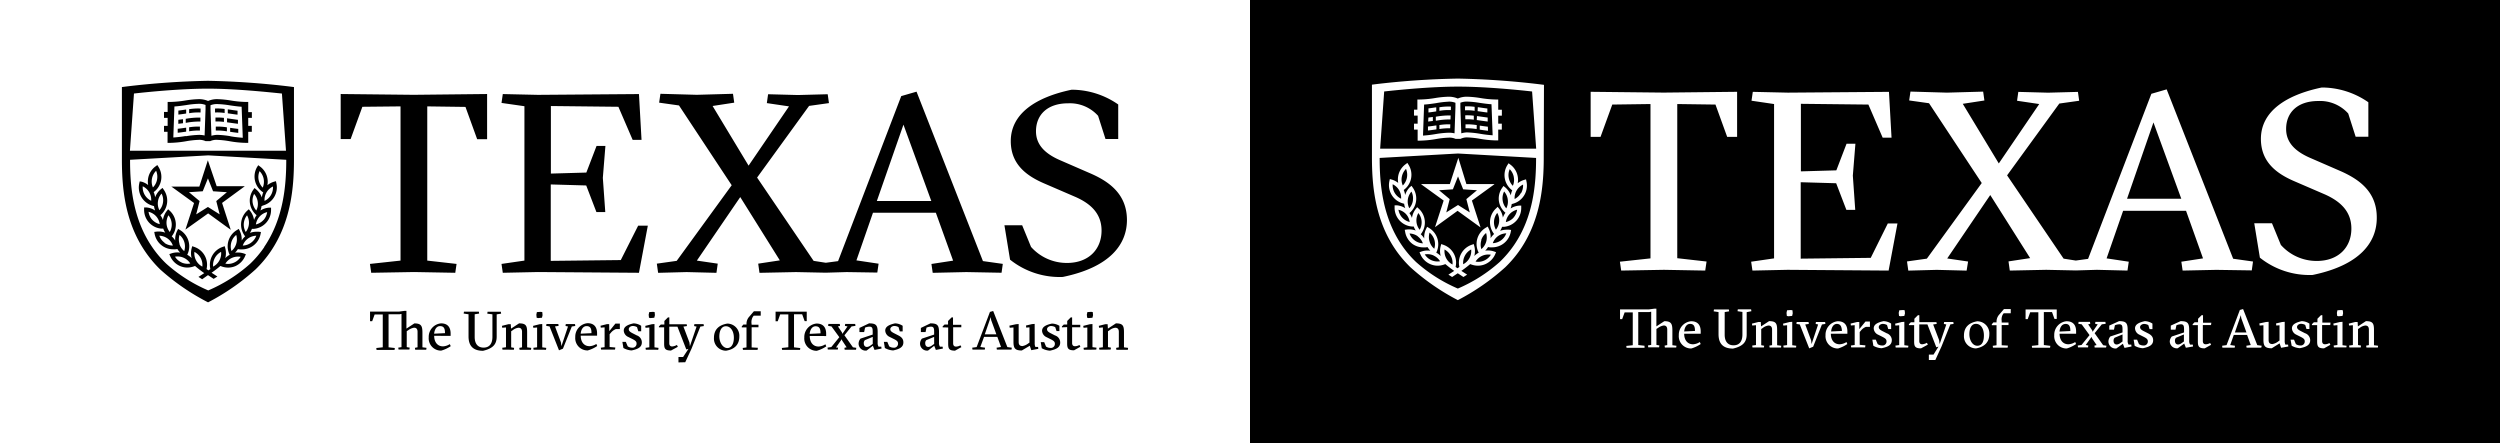
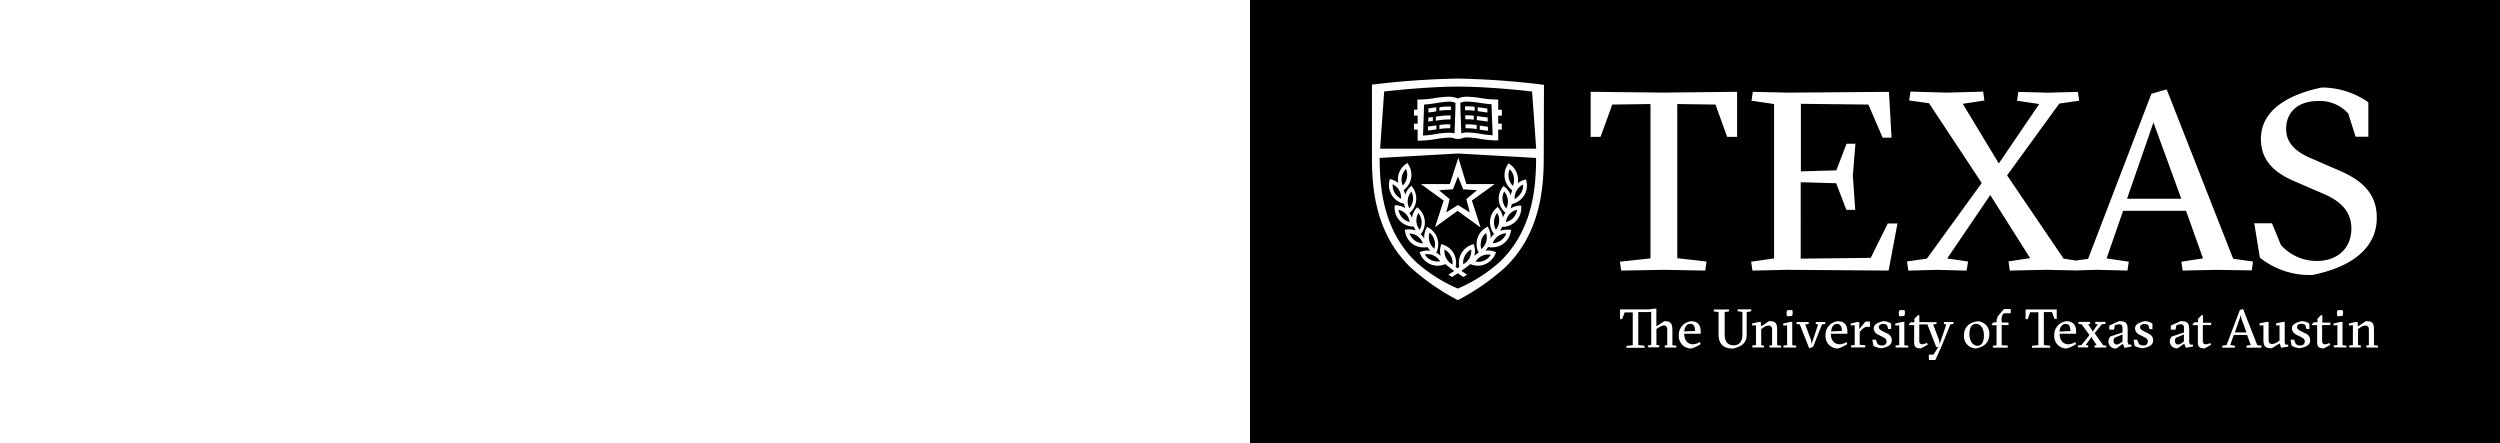
<svg xmlns="http://www.w3.org/2000/svg" viewBox="0 0 564 100" data-name="Layer 1" id="Layer_1">
  <title>Texas_</title>
  <path d="M320.28,51.84a3.37,3.37,0,0,1-.73-1.84,3.41,3.41,0,0,1,.43-1.93,3.35,3.35,0,0,1,.3,3.77Zm61,21.23c-.75,0-1.22.7-1.33,1.71l2.44-.12C382.38,73.72,382.2,73.07,381.26,73.07ZM330.49,57.67a3.37,3.37,0,0,0-.39,1.94,3.37,3.37,0,0,0,1.8-3.33A3.32,3.32,0,0,0,330.49,57.67Zm-6.92-1.56a3.36,3.36,0,0,0-1.06-3.63,3.39,3.39,0,0,0,0,2A3.34,3.34,0,0,0,323.56,56.11Zm5.35-21.48,17.62,1c0,5.8-.58,13.27-5,19.7a23.94,23.94,0,0,1-3.21,3.77,34.57,34.57,0,0,1-9.44,6,34.58,34.58,0,0,1-9.44-6,23.57,23.57,0,0,1-3.2-3.77c-4.39-6.44-5-13.91-5-19.7h0ZM337.53,47a4.25,4.25,0,0,0-.46,5.79l0,0a4.28,4.28,0,0,0-.79.95,4.22,4.22,0,0,0-.44-2.2l-.21-.43-.41.25A4.25,4.25,0,0,0,333.6,57v0a4.12,4.12,0,0,0-1,.76,4.3,4.3,0,0,0,0-2.24l-.12-.46-.46.16a4.26,4.26,0,0,0-2.78,5l-.43.3-.43-.3a4.24,4.24,0,0,0-2.78-5l-.46-.16-.12.46a4.29,4.29,0,0,0,0,2.24,3.87,3.87,0,0,0-1-.76v0a4.27,4.27,0,0,0-1.64-5.58l-.42-.25-.21.43a4.26,4.26,0,0,0-.44,2.2,4.3,4.3,0,0,0-.79-.95l0,0a4.24,4.24,0,0,0-.46-5.79l-.35-.32-.29.37a4.24,4.24,0,0,0-.88,2.06,4.22,4.22,0,0,0-.58-1.09h0a4.27,4.27,0,0,0,.75-5.77l-.27-.39-.37.3A4.21,4.21,0,0,0,317,44a4.45,4.45,0,0,0-.32-1.14,4.25,4.25,0,0,0,1.08-5.7l-.26-.41-.38.29a4.23,4.23,0,0,0-1.68,2.64,4.29,4.29,0,0,0,0,1.59,4.34,4.34,0,0,0-1.43-.75l-.46-.13-.1.46a4.26,4.26,0,0,0,2.92,5l.41.12a4,4,0,0,0,.25,1,4.12,4.12,0,0,0-1.93-.65l-.48,0v.48a4.24,4.24,0,0,0,3.9,4.3l.42,0a4.15,4.15,0,0,0,.45.91,4.28,4.28,0,0,0-2-.23l-.48.06.09.47A4.27,4.27,0,0,0,318.61,55a4.22,4.22,0,0,0,2.49.81,4.13,4.13,0,0,0,.54,0l.42-.06a4,4,0,0,0,.63.81,4.35,4.35,0,0,0-2,.18l-.45.16.19.44a4.26,4.26,0,0,0,2.19,2.23,4.17,4.17,0,0,0,1.72.37,4.45,4.45,0,0,0,1.4-.24l.33-.12a25.52,25.52,0,0,0,2,1.53l-1.31.85.84.53,1.27-.84,1.28.84.84-.53-1.31-.85a25.5,25.5,0,0,0,2-1.53l.33.12a4.46,4.46,0,0,0,1.4.24,4.2,4.2,0,0,0,1.72-.37,4.31,4.31,0,0,0,2.2-2.24l.18-.44-.45-.16a4.33,4.33,0,0,0-2-.18,4.34,4.34,0,0,0,.64-.81l.42.06a4.06,4.06,0,0,0,.53,0,4.26,4.26,0,0,0,4.17-3.45l.09-.47-.47-.06a4.46,4.46,0,0,0-.54,0,4.3,4.3,0,0,0-1.48.26,4.24,4.24,0,0,0,.45-.91l.42,0a4.25,4.25,0,0,0,3.9-4.3v-.48l-.48,0a4.12,4.12,0,0,0-1.92.65,4.1,4.1,0,0,0,.25-1l.41-.12a4.24,4.24,0,0,0,2.92-5l-.1-.46-.45.13a4.39,4.39,0,0,0-1.43.75,4,4,0,0,0,0-1.58,4.24,4.24,0,0,0-1.67-2.64l-.39-.29-.26.41a4.26,4.26,0,0,0,1.09,5.7,4,4,0,0,0-.32,1.14,4.28,4.28,0,0,0-1.29-1.83l-.37-.3-.27.39a4.24,4.24,0,0,0-.76,3A4.29,4.29,0,0,0,339.63,48h0a4.18,4.18,0,0,0-.58,1.09,4.25,4.25,0,0,0-.88-2.06l-.3-.37ZM329,35.6s0-.05,0-.05a0,0,0,0,0,0,.05h0l-1.92,5.93H320.7a0,0,0,0,0-.06,0s0,.05,0,.06h0l5.05,3.66-1.95,6,0,0h0l5.09-3.69L334,51.3h0a0,0,0,0,0,0-.05l-1.94-6,5.05-3.66h0a.05.05,0,0,0,0-.06,0,0,0,0,0-.05,0h-6.24L329,35.6Zm-9.14,17.71a3.34,3.34,0,0,0-1.87-.63A3.37,3.37,0,0,0,321,54.9,3.3,3.3,0,0,0,319.81,53.31Zm9.1-19.77h-17.6l.91-12.9c3.28-.37,10.64-1.1,16.69-1.1s13.41.73,16.68,1.1l.92,12.9Zm-.54-2.21h1.07A3.33,3.33,0,0,1,331,31a20.28,20.28,0,0,1,2.79.3,23.66,23.66,0,0,0,3.7.38H338V29.24h.81V27.9H338V26.09h.82V24.75H338V22.45h-.56a23.58,23.58,0,0,1-3.5-.34,21.67,21.67,0,0,0-2.92-.29,5,5,0,0,0-2.14.41,5.07,5.07,0,0,0-2.14-.41,21.53,21.53,0,0,0-2.92.29,23.71,23.71,0,0,1-3.5.34h-.56v2.29H319v1.34h.82V27.9H319v1.34h.82v2.49h.56a23.67,23.67,0,0,0,3.7-.38,20.3,20.3,0,0,1,2.79-.3A3.33,3.33,0,0,1,328.38,31.33Zm86,41.74c-.74,0-1.22.7-1.32,1.71l2.45-.12C415.46,73.72,415.28,73.07,414.34,73.07ZM314.19,41.57a3.34,3.34,0,0,0,1.9,3.26,3.41,3.41,0,0,0-.45-1.92A3.36,3.36,0,0,0,314.19,41.57Zm3-3.46a3.37,3.37,0,0,0-.93,1.74,3.33,3.33,0,0,0,.21,2,3.41,3.41,0,0,0,.93-1.76A3.46,3.46,0,0,0,317.2,38.11Zm1.56,7.07a3.27,3.27,0,0,0-.33-1.95,3.37,3.37,0,0,0-.48,3.75A3.33,3.33,0,0,0,318.76,45.19Zm22.68,3.93a3.34,3.34,0,0,0,.83-1.8,3.37,3.37,0,0,0-1.7,1,3.32,3.32,0,0,0-.84,1.79A3.4,3.4,0,0,0,341.44,49.12Zm-18,8.53a3.3,3.3,0,0,0-2-.24,3.37,3.37,0,0,0,3.45,1.54A3.32,3.32,0,0,0,323.41,57.65Zm3.36-34.71a3.93,3.93,0,0,1,1.56.26v1l-.21,5.89a5.55,5.55,0,0,0-1.28-.14,21.25,21.25,0,0,0-3,.31,26.57,26.57,0,0,1-2.83.34l.25-7c.93-.06,1.83-.19,2.7-.32A20.56,20.56,0,0,1,326.77,22.94Zm-4.53,2.44c.6-.06,1.18-.15,1.76-.24h0v-.9l-.17,0c-.52.08-1.05.16-1.59.22Zm-.07,2.05,1.06-.13v-.9l-1,.13Zm1.87.89-.17,0c-.57.09-1.15.17-1.74.23l0,.9c.65-.07,1.29-.16,1.91-.25h0Zm3.13-.26a13.06,13.06,0,0,0-2.46.16v.9a12.75,12.75,0,0,1,2.43-.17Zm.07-2a16.79,16.79,0,0,0-3.34.28v.9l.1,0a16.27,16.27,0,0,1,3.21-.28Zm.07-2a12.26,12.26,0,0,0-2.6.15V25a11.81,11.81,0,0,1,2.58-.16Zm14.18,15.87a3.35,3.35,0,0,0-.92-1.75,3.35,3.35,0,0,0-.21,2,3.44,3.44,0,0,0,.92,1.75A3.33,3.33,0,0,0,341.49,39.86Zm-7.32,14.28a3.39,3.39,0,0,0,0,2,3.39,3.39,0,0,0,1.07-3.63A3.4,3.4,0,0,0,334.17,54.14Zm-1.31,4.81a3.17,3.17,0,0,0,.61.06,3.22,3.22,0,0,0,1.36-.3,3.31,3.31,0,0,0,1.49-1.3,3.37,3.37,0,0,0-3.45,1.54Zm10.27-15.44a3.41,3.41,0,0,0,.45-1.93,3.35,3.35,0,0,0-1.9,3.26A3.37,3.37,0,0,0,343.13,43.51Zm-15.38-.86-3.12.21,2.4,2-.77,3,2.65-1.67,2.65,1.67-.77-3,2.4-2-3.12-.21-1.16-2.91Zm-1.88,13.63a3.37,3.37,0,0,0,1.79,3.33,3.32,3.32,0,0,0-.38-1.94A3.36,3.36,0,0,0,325.87,56.28ZM340.15,45a3.36,3.36,0,0,0-.82-1.8,3.4,3.4,0,0,0-.33,2,3.34,3.34,0,0,0,.82,1.8A3.25,3.25,0,0,0,340.15,45Zm-2.66,6.8a3.34,3.34,0,0,0,.72-1.84,3.38,3.38,0,0,0-.43-1.93,3.44,3.44,0,0,0-.73,1.85A3.38,3.38,0,0,0,337.49,51.84Zm-.73,3.06a3.37,3.37,0,0,0,3.06-2.22,3.37,3.37,0,0,0-1.87.63A3.31,3.31,0,0,0,336.76,54.9Zm-21.27-7.58a3.34,3.34,0,0,0,2.53,2.8,3.3,3.3,0,0,0-.83-1.79A3.37,3.37,0,0,0,315.49,47.32ZM476.82,76.87c0,.63.36.85.71.85a1.46,1.46,0,0,0,.8-.32l.51-.36V75.45l-1.77.74A.93.93,0,0,0,476.82,76.87Zm13.85,0c0,.63.35.85.71.85a1.46,1.46,0,0,0,.8-.32l.51-.36V75.45l-1.77.74A.92.92,0,0,0,490.67,76.87Zm-161-46.8-.21-5.89v-1a3.91,3.91,0,0,1,1.56-.26,20.59,20.59,0,0,1,2.76.28c.88.13,1.78.26,2.7.32l.26,7a26.64,26.64,0,0,1-2.83-.34,21.22,21.22,0,0,0-3-.31A5.48,5.48,0,0,0,329.7,30.07Zm.91-3.16a11.14,11.14,0,0,1,1.91.09v-.9a12.1,12.1,0,0,0-1.94-.08Zm5.08,1.67c-.59-.06-1.18-.15-1.75-.23h-.08v.9c.61.09,1.23.18,1.86.25Zm-2.31-3.5.44.06c.57.08,1.16.18,1.76.24l0-.9c-.54-.06-1.07-.14-1.6-.22l-.56-.08Zm-.19,2,.63.09c.59.09,1.21.17,1.83.25l0-.9-1.67-.23-.75-.11Zm0,1.14a13.47,13.47,0,0,0-2.54-.17l0,.89a13.06,13.06,0,0,1,2.51.18ZM330.51,24l0,.89a10.36,10.36,0,0,1,2.17.11v-.9A11.28,11.28,0,0,0,330.51,24ZM564,0V100H282V0ZM530.47,51.57c0,4.19-2.87,7.3-7.81,7.3a10.78,10.78,0,0,1-8.1-3.62l-2-4.88h-4l1.27,7.76a17.93,17.93,0,0,0,11.9,3.9c10.79-2.23,14.47-7.46,14.47-12.86.05-5.87-3.91-8.74-8.45-10.69l-6.6-2.87c-3.16-1.38-5.4-3.33-5.4-6.5,0-3.85,2.7-6.32,7.23-6.32a8.53,8.53,0,0,1,6.78,2.82l1.67,5.23h2.87V23.07a18.42,18.42,0,0,0-10.51-3.33c-8,1.67-13.73,5.35-13.73,11.6,0,5.11,3.39,7.76,7.53,9.54l6.95,3C527.95,45.42,530.47,47.66,530.47,51.57ZM528.54,70l-.34-.06-.88.06-.12.59.07.68.33.08.87-.08.13-.58Zm-100.19.59.07.68.33.08.87-.08.14-.58-.06-.69-.34-.06-.88.06ZM400.23,23.47V58.29l-5.17.75.29,2,7.92-.17,22.8.17,2-10.63h-2.18l-3.85,7.76-15.8.18V41.11l8,.23,2.3,6h2L418,39.62l.58-7.19h-2l-2.3,6-8,.23V23.42l15.23.17,3.22,7.47h2l-.58-10.34-22.8.18-7.92-.18-.29,2ZM404.38,70l-.34-.06-.88.06-.12.59.07.68.33.08.87-.08.13-.58ZM348.32,19.14l-.78-.1a181.67,181.67,0,0,0-18.62-1.31h0A181.61,181.61,0,0,0,310.29,19l-.78.1v14.4h0v2c0,6.07.6,13.91,5.29,20.78a26.07,26.07,0,0,0,3.38,4h0l0,0a50.94,50.94,0,0,0,10.71,7.43h0a51,51,0,0,0,10.71-7.43l0,0h0a26.07,26.07,0,0,0,3.38-4c4.68-6.87,5.29-14.71,5.29-20.78v-.28h0ZM378.21,78l-.92-.12V74.6c0-1.55-.25-2.14-1.82-2.14l-1.79,1.17v-4h-.41L372,69.8l-3,0-3.52,0V72h.48l.56-1.53,1.83,0v7.41l-1.46.16.06.43,2.06,0,2,0L371,78l-1.41-.16V70.4l2.48,0,.44-.08v7.49l-.73.12.06.43,1.29,0,1.16,0,.07-.43-.67-.12V74.21l.37-.23a2.91,2.91,0,0,1,1.29-.55c.49,0,.78.29.78.92v3.5l-.6.12.07.43,1.14,0,1.41,0Zm5.47-.37-.2-.47a3.13,3.13,0,0,1-1.53.51c-1.28,0-2-1-2-2.38h3.73v-.51c0-1.29-.55-2.31-2.17-2.31a3.06,3.06,0,0,0-2.77,3.15,2.77,2.77,0,0,0,2.82,3A7.53,7.53,0,0,0,383.68,77.61ZM385,59l-6.61-.75V23.47l8.62.12,2.64,7.29h2.24V20.71l-16.55.18-16.49-.18V30.88h2.23l2.65-7.29,8.62-.12V58.29l-6.9.75.29,2,9.65-.17,9.31.17Zm10.11,11.21-.06-.43-1.43,0-1.57,0-.06.43,1.1.16v5.11c0,1.57-.71,2.42-2,2.42s-2-.87-2-2.39V70.4l1-.16-.06-.43-1.68,0-1.68,0-.07.43,1.1.16v5c0,1.94.86,3.24,3.27,3.24,2.43-.56,3.08-1.63,3.08-3.22v-5ZM401.85,78l-.93-.12V74.45c0-1.46-.25-2-1.82-2l-1.81,1.19-.06-1-.53,0-1.46.37.06.43.85-.07v4.47l-.85.12.06.43,1.41,0,1.16,0L398,78l-.67-.12V74.23l.36-.24a2.52,2.52,0,0,1,1.28-.55c.52,0,.81.29.81.92v3.5l-.62.12.07.43,1.17,0,1.4,0Zm3.39,0-.91-.12V72.6l-.61.05-1.47.37.07.43.85-.07v4.47l-.85.12.06.43,1.41,0,1.4,0Zm5.79-4.8.78-.12-.06-.43-1,0-1.08,0-.06.43.56.12-1.48,4.43-.1-.85-1.33-3.58.81-.12-.06-.43-1.28,0-1.4,0-.06.43.76.12,2.13,5.39.89-.37Zm5.73,4.43-.19-.47a3.16,3.16,0,0,1-1.53.51c-1.29,0-2-1-2-2.38h3.73v-.51c0-1.29-.55-2.31-2.17-2.31a3.06,3.06,0,0,0-2.76,3.15,2.77,2.77,0,0,0,2.82,3A7.4,7.4,0,0,0,416.76,77.61Zm5.09-5.09h-1l-1.39,1.71,0-1.61-.49,0L417.5,73l.06.43.86-.07v4.47l-.86.12.07.43,1.37,0,1.77,0,.07-.47-1.29-.12V74.9l.25-.29a2.76,2.76,0,0,1,1.16-.87h.9Zm4.95,4.23a1.67,1.67,0,0,0-1.15-1.58l-.94-.48c-.55-.28-.86-.52-.86-.92s.45-.72.93-.72a2,2,0,0,1,.93.26l.28.91h.65V73a3.32,3.32,0,0,0-1.72-.55c-1.42.31-2.21.78-2.21,1.64a1.65,1.65,0,0,0,1,1.42l1,.5c.63.33.89.54.89,1a.9.9,0,0,1-1,.93,1.78,1.78,0,0,1-1-.31l-.42-1h-.78l.23,1.38a4.21,4.21,0,0,0,1.86.55C425.9,78.27,426.79,77.85,426.79,76.75ZM430.54,78l-.92-.12V72.6l-.61.05-1.47.37.06.43.86-.07v4.47l-.86.12.07.43,1.4,0,1.4,0Zm10.19-4.92-.06-.43-1,0-1.08,0-.06.43.56.12-1.51,4.43-.1-.85-1.36-3.58.8-.12-.06-.41H433V71.11h-.32l-.8.8v.8h-.8l-.43.43v.21h1.18V77c0,1.11.18,1.59,1.55,1.59l1.54-.84-.21-.42a2.54,2.54,0,0,1-1.07.34c-.52,0-.65-.37-.65-.73V73.19h1.84l2,5.15.49-.14L436.2,80h-1.05v1.22h1.46L438,78.18l2-5Zm8.06,2.34a2.74,2.74,0,0,0-2.72-2.94c-1.9.32-3,1.36-3,3.2a2.73,2.73,0,0,0,2.72,2.92C447.68,78.27,448.79,77.21,448.79,75.39Zm4.84-5.69h-1.54l-1,1.17a2.36,2.36,0,0,0-.67,1.71v.12h-.71l-.36.43v.21h1.07v4.52l-.86.12.06.43,1.4,0,1.9,0,.07-.47-1.41-.08V73.34h1.54v-.57h-1.54V72.4A2.35,2.35,0,0,1,451.8,71l.23-.33h1.59Zm7.46,8.11V70.4l1.84,0,.56,1.55H464V69.81l-3.52,0-3.51,0V72h.48l.56-1.55,1.84,0v7.41l-1.47.16.06.43,2.05,0,2,0,.07-.43Zm7.28-.21-.2-.47a3.13,3.13,0,0,1-1.53.51c-1.28,0-2-1-2-2.38h3.73v-.51c0-1.29-.55-2.31-2.17-2.31a3.06,3.06,0,0,0-2.76,3.15,2.77,2.77,0,0,0,2.82,3A7.52,7.52,0,0,0,468.37,77.61Zm6.86.37-.76-.12-1.92-2.71,1.61-2,.88-.12-.06-.44-1.26,0-1,0-.06.44.59.12-1.16,1.68-.1-.33-.9-1.35.47-.12-.06-.44-1.17,0-1.4,0-.06.44.76.12,1.77,2.43-1.81,2.23-.85.12.06.43,1.26,0,1,0,.06-.43-.58-.12L471.85,76l.1.29L473,77.85l-.5.12.06.43,1.16,0,1.4,0Zm5.64.17-.05-.43h-.61a1.49,1.49,0,0,1-.21-.92V74.4c0-1.55-.4-1.95-1.94-1.95l-2.21,1v.93h1.06l.21-1a2.9,2.9,0,0,1,1-.22c.66,0,.72.44.72,1.17V75l-2.75.91a1.81,1.81,0,0,0-.43,1.13,1.59,1.59,0,0,0,1.8,1.57l1.46-1.06.37.94Zm4.88-1.39c0-.7-.33-1.17-1.15-1.58l-.94-.48c-.55-.28-.86-.52-.86-.92s.45-.72.93-.72a2,2,0,0,1,.93.26l.28.91h.65V73a3.31,3.31,0,0,0-1.72-.55c-1.42.31-2.21.78-2.21,1.64a1.65,1.65,0,0,0,1,1.42l1,.5c.63.33.89.54.89,1a.9.9,0,0,1-1,.93,1.78,1.78,0,0,1-1-.31l-.42-1h-.78l.23,1.38a4.23,4.23,0,0,0,1.87.55C484.86,78.27,485.75,77.85,485.75,76.75Zm9,1.39-.05-.43h-.61a1.49,1.49,0,0,1-.21-.92V74.4c0-1.55-.4-1.95-1.94-1.95l-2.21,1v.93h1.06l.21-1a2.9,2.9,0,0,1,1-.22c.66,0,.72.44.72,1.17V75l-2.75.91A1.81,1.81,0,0,0,489.5,77a1.59,1.59,0,0,0,1.8,1.57l1.46-1.06.37.94Zm4.13-5.36H497V71.11h-.32l-.8.8v.8h-.79l-.43.43v.21h1.18V77c0,1.11.18,1.59,1.55,1.59l1.43-.8-.21-.41a2.06,2.06,0,0,1-1,.29c-.51,0-.65-.37-.65-.73V73.34h1.84ZM500,60.88,508,61l.28-2-4.48-.63-15-38.21-3.45,1L471.07,58.4l-2.77.38-2.75-.43L452.8,39.56l11.78-16.2,4.48-.63-.28-2-6.72.18-6.73-.18-.28,2,5,.74-9.12,13.4L442.8,23.42l4.88-.75-.28-2-8.16.23L431,20.66l-.29,2,4.48.63,11.89,18L434.7,58.35l-4.48.63.29,2.07,6.43-.17,6.73.17L444,59l-4.71-.69L449,44,458,58.23l-4.88.74.29,2.07,8.22-.17,6.71.14,4.73-.14,6.89.17.29-2-5-.75,3.73-10.74h14.19L497,58.29l-4.89.75.29,2ZM510.24,78l-1-.14-3.2-8.14-.73.21-3,7.93-1,.14.06.43,1.32,0,1.46,0,.06-.43-1.07-.16.8-2.28h3l.83,2.28-1,.16.06.43,1.62,0,1.69,0Zm6,.17-.05-.43h-.61a2,2,0,0,1-.15-.92V72.6l-.61.05-1.35.32.06.47.73-.06v3.44L514,77a3,3,0,0,1-1.33.62c-.6,0-.87-.28-.87-.92V72.6l-.62.05-1.47.32.07.47.85-.06v3.19c0,1.42.27,2,1.88,2l1.77-1.11.34,1Zm4.94-1.39A1.67,1.67,0,0,0,520,75.17l-.94-.48c-.55-.28-.85-.52-.85-.92s.45-.72.92-.72a2,2,0,0,1,.93.26l.28.91H521V73a3.35,3.35,0,0,0-1.73-.55c-1.42.31-2.21.78-2.21,1.64a1.67,1.67,0,0,0,1,1.42l1,.5c.64.33.89.54.89,1a.9.9,0,0,1-1,.93,1.8,1.8,0,0,1-1-.31l-.42-1h-.78L517,78a4.21,4.21,0,0,0,1.86.55C520.29,78.27,521.18,77.85,521.18,76.75Zm4.58-4h-1.84V71.11h-.32l-.79.8v.8H522l-.43.43v.21h1.18V77c0,1.11.18,1.59,1.55,1.59l1.43-.8-.21-.41a2.05,2.05,0,0,1-1,.29c-.52,0-.65-.37-.65-.73V73.34h1.84ZM529.39,78l-.92-.12V72.6l-.61.05L526.4,73l.07.43.85-.07v4.47l-.85.12.06.43,1.4,0,1.41,0Zm7.11,0-.93-.12V74.45c0-1.46-.25-2-1.82-2l-1.81,1.19-.06-1-.53,0-1.46.37.06.43.86-.07v4.47l-.86.12.07.43,1.4,0,1.16,0,.06-.43-.67-.12V74.23l.37-.24a2.46,2.46,0,0,1,1.27-.55c.52,0,.81.29.81.92v3.5l-.62.12.07.43,1.17,0,1.41,0Zm-70.55-4.91c-.75,0-1.22.7-1.33,1.71l2.45-.12C467.07,73.72,466.89,73.07,465.95,73.07Zm39.59-2L504.19,75h2.61l-1.17-3.23ZM479.86,44.84H492.1l-6.28-17.22ZM445.77,73.06c-1,0-1.48,1-1.48,2.34S445,78,446.09,78s1.48-1,1.48-2.33C447.57,74.1,446.83,73.06,445.77,73.06Z" id="White_Texas_Blk" />
-   <path d="M46.89,34.95v0h0v0Zm5.05-4.21a26.63,26.63,0,0,0,2.83.34l-.26-7c-.92-.06-1.82-.19-2.7-.32a20.59,20.59,0,0,0-2.76-.28,3.91,3.91,0,0,0-1.56.26v1l.21,5.89A5.48,5.48,0,0,1,49,30.42a21.22,21.22,0,0,1,3,.31Zm-10.06,0a21.24,21.24,0,0,1,3-.31,5.55,5.55,0,0,1,1.28.14l.21-5.89v-1a3.93,3.93,0,0,0-1.56-.26,20.55,20.55,0,0,0-2.76.28c-.88.13-1.78.26-2.7.32l-.25,7a26.56,26.56,0,0,0,2.83-.34Zm15-4.15H56V28.4h.81v1.34H56v2.49h-.56a23.66,23.66,0,0,1-3.7-.38,20.28,20.28,0,0,0-2.79-.3,3.33,3.33,0,0,0-1.53.29H46.38a3.33,3.33,0,0,0-1.53-.29,20.3,20.3,0,0,0-2.79.3,23.68,23.68,0,0,1-3.7.38H37.8V29.74H37V28.4h.82V26.59H37V25.25h.82V23h.56a23.71,23.71,0,0,0,3.5-.34,21.53,21.53,0,0,1,2.92-.29,5.07,5.07,0,0,1,2.14.41,5,5,0,0,1,2.14-.41,21.67,21.67,0,0,1,2.92.29,23.58,23.58,0,0,0,3.5.34H56v2.29h.82v1.34ZM42,24.73l-.17,0c-.52.08-1.05.16-1.59.22l0,.9c.6-.06,1.18-.15,1.76-.24h0v-.9Zm.67-.09v.9a11.81,11.81,0,0,1,2.58-.16l0-.89a12.26,12.26,0,0,0-2.6.15ZM42,28.82l-.17,0c-.57.09-1.15.17-1.74.23l0,.9c.65-.07,1.29-.16,1.91-.25h0v-.9Zm.67-.1v.9a12.75,12.75,0,0,1,2.43-.17l0-.89a13.07,13.07,0,0,0-2.46.16ZM41.9,26.8v.9l.1,0a16.27,16.27,0,0,1,3.21-.28l0-.89a16.79,16.79,0,0,0-3.34.28Zm-.67.1-1,.13,0,.9,1.06-.13v-.9Zm9.49-2.31a11.29,11.29,0,0,0-2.21-.1l0,.89a10.36,10.36,0,0,1,2.17.11v-.9Zm2.83.38c-.54-.06-1.07-.14-1.6-.22l-.56-.08v.9l.44.06c.57.08,1.16.18,1.76.24l0-.9Zm-3,1.63a12.1,12.1,0,0,0-1.94-.08l0,.89a11.14,11.14,0,0,1,1.91.09v-.9Zm3.09.43-1.67-.23-.75-.11v.9l.63.09c.59.09,1.21.17,1.83.25l0-.9Zm-1.75,2.7c.61.09,1.23.18,1.86.25l0-.9c-.59-.06-1.18-.15-1.75-.23h-.08v.9Zm-.67-1a13.47,13.47,0,0,0-2.54-.17l0,.89a13.06,13.06,0,0,1,2.51.18v-.9ZM45.75,43.15l-3.12.21,2.4,2-.77,3,2.65-1.67,2.65,1.67-.77-3,2.4-2-3.12-.21-1.16-2.91-1.17,2.91Zm-7.08-1s0,0,0-.06a0,0,0,0,1,.06,0h6.24l1.92-5.93h0a0,0,0,0,1,0-.05s0,0,0,.05h0L48.88,42h6.24a0,0,0,0,1,.05,0,.05.05,0,0,1,0,.06h0L50.1,45.78l1.94,6a0,0,0,0,1,0,.05h0l-5.08-3.69L41.83,51.8h0l0,0,1.95-6-5.05-3.66Zm20.77,7.5a3.35,3.35,0,0,0,.83-1.8,3.37,3.37,0,0,0-1.7,1,3.32,3.32,0,0,0-.84,1.79,3.4,3.4,0,0,0,1.7-1ZM57,45.69a3.34,3.34,0,0,0,.82,1.8,3.25,3.25,0,0,0,.33-1.94,3.36,3.36,0,0,0-.82-1.8,3.4,3.4,0,0,0-.33,2Zm1.35-5.11a3.44,3.44,0,0,0,.92,1.75,3.38,3.38,0,0,0-.71-3.72,3.35,3.35,0,0,0-.21,2Zm3.23,1.49a3.35,3.35,0,0,0-1.9,3.26A3.37,3.37,0,0,0,61.13,44a3.41,3.41,0,0,0,.45-1.93ZM56.63,54.76a3.31,3.31,0,0,0,1.19-1.58,3.37,3.37,0,0,0-1.87.63,3.31,3.31,0,0,0-1.18,1.59,3.34,3.34,0,0,0,1.87-.64ZM55,50.42a3.38,3.38,0,0,0,.44,1.92,3.34,3.34,0,0,0,.72-1.84,3.38,3.38,0,0,0-.43-1.93A3.44,3.44,0,0,0,55,50.42ZM53.29,55a3.34,3.34,0,0,0,0-2,3.35,3.35,0,0,0-1.07,3.63A3.35,3.35,0,0,0,53.29,55Zm1,2.94a3.37,3.37,0,0,0-3.45,1.54,3.17,3.17,0,0,0,.61.06h0a3.22,3.22,0,0,0,1.36-.3,3.31,3.31,0,0,0,1.49-1.3Zm-5.82.27a3.37,3.37,0,0,0-.39,1.94,3.37,3.37,0,0,0,1.8-3.33,3.32,3.32,0,0,0-1.41,1.39Zm-7.54,1a3.27,3.27,0,0,0,2,.24,3.37,3.37,0,0,0-3.45-1.54,3.3,3.3,0,0,0,1.49,1.3ZM40.47,55a3.34,3.34,0,0,0,1.09,1.65A3.36,3.36,0,0,0,40.5,53a3.39,3.39,0,0,0,0,2Zm3.39,1.82a3.37,3.37,0,0,0,1.79,3.33,3.32,3.32,0,0,0-.38-1.94,3.36,3.36,0,0,0-1.42-1.39Zm-6.73-2A3.34,3.34,0,0,0,39,55.4a3.3,3.3,0,0,0-1.19-1.59,3.34,3.34,0,0,0-1.87-.63,3.34,3.34,0,0,0,1.19,1.58ZM38,48.57a3.41,3.41,0,0,0-.43,1.93,3.37,3.37,0,0,0,.73,1.84,3.35,3.35,0,0,0-.3-3.77Zm-3.66,1a3.4,3.4,0,0,0,1.7,1,3.3,3.3,0,0,0-.83-1.79,3.37,3.37,0,0,0-1.7-1,3.42,3.42,0,0,0,.83,1.8Zm-.23-4.28a3.41,3.41,0,0,0-.45-1.92,3.36,3.36,0,0,0-1.46-1.34,3.34,3.34,0,0,0,1.9,3.26Zm.18-5a3.33,3.33,0,0,0,.21,2,3.4,3.4,0,0,0,.93-1.76,3.46,3.46,0,0,0-.21-2,3.37,3.37,0,0,0-.93,1.74Zm1.34,5.18a3.34,3.34,0,0,0,.33,1.95,3.33,3.33,0,0,0,.82-1.8,3.27,3.27,0,0,0-.33-1.95,3.34,3.34,0,0,0-.82,1.8Zm23.83.84L59,46.5a4.1,4.1,0,0,1-.25,1,4.12,4.12,0,0,1,1.92-.65l.48,0v.48a4.25,4.25,0,0,1-3.9,4.3l-.42,0a4.24,4.24,0,0,1-.45.91,4.3,4.3,0,0,1,1.48-.26,4.46,4.46,0,0,1,.54,0l.47.06-.09.47a4.26,4.26,0,0,1-4.17,3.45h0a4.05,4.05,0,0,1-.53,0l-.42-.06a4.34,4.34,0,0,1-.64.81,4.33,4.33,0,0,1,2,.18l.45.16-.18.44A4.31,4.31,0,0,1,53.18,60a4.2,4.2,0,0,1-1.72.37h0a4.46,4.46,0,0,1-1.4-.24L49.73,60a25.51,25.51,0,0,1-2,1.53l1.31.85-.84.53-1.28-.84L45.61,63l-.84-.53,1.31-.85A25.52,25.52,0,0,1,44,60l-.33.12a4.45,4.45,0,0,1-1.4.24A4.17,4.17,0,0,1,40.58,60a4.26,4.26,0,0,1-2.19-2.23l-.19-.44.45-.16a4.35,4.35,0,0,1,2-.18,4,4,0,0,1-.63-.81l-.42.06a4.12,4.12,0,0,1-.54,0,4.22,4.22,0,0,1-2.49-.81,4.27,4.27,0,0,1-1.68-2.64l-.09-.47.48-.06a4.28,4.28,0,0,1,2,.23,4.16,4.16,0,0,1-.45-.91l-.42,0a4.25,4.25,0,0,1-3.9-4.3v-.48l.48,0A4.12,4.12,0,0,1,35,47.5a4,4,0,0,1-.25-1l-.41-.12a4.26,4.26,0,0,1-2.92-5l.1-.46L32,41a4.34,4.34,0,0,1,1.43.75,4.29,4.29,0,0,1,0-1.59,4.23,4.23,0,0,1,1.68-2.64l.38-.29.26.41a4.25,4.25,0,0,1-1.08,5.7A4.45,4.45,0,0,1,35,44.52a4.21,4.21,0,0,1,1.29-1.83l.37-.3.27.39a4.27,4.27,0,0,1-.75,5.77h0a4.22,4.22,0,0,1,.58,1.09,4.24,4.24,0,0,1,.88-2.06l.29-.37.35.32a4.24,4.24,0,0,1,.46,5.79l0,0a4.3,4.3,0,0,1,.79.95,4.26,4.26,0,0,1,.44-2.2l.21-.43.42.25a4.27,4.27,0,0,1,1.64,5.59v0a3.87,3.87,0,0,1,1,.76,4.29,4.29,0,0,1,0-2.24l.12-.46.46.16a4.24,4.24,0,0,1,2.78,5l.43.3.43-.3a4.26,4.26,0,0,1,2.78-5l.46-.16.12.46a4.3,4.3,0,0,1,0,2.24,4.12,4.12,0,0,1,1-.76v0a4.25,4.25,0,0,1,1.64-5.59l.41-.25.21.43a4.22,4.22,0,0,1,.44,2.2,4.28,4.28,0,0,1,.79-.95l0,0a4.25,4.25,0,0,1,.46-5.79l.36-.32.3.37a4.25,4.25,0,0,1,.88,2.06,4.18,4.18,0,0,1,.58-1.09h0a4.29,4.29,0,0,1-1.51-2.74,4.24,4.24,0,0,1,.76-3l.27-.39.37.3a4.28,4.28,0,0,1,1.29,1.83,4,4,0,0,1,.32-1.14A4.26,4.26,0,0,1,58,37.68l.26-.41.39.29a4.24,4.24,0,0,1,1.67,2.64,4,4,0,0,1,0,1.58A4.39,4.39,0,0,1,61.8,41l.45-.13.1.46a4.24,4.24,0,0,1-2.92,5Zm.12,9.44c4.39-6.44,5-13.91,5-19.7l-17.62-1-17.62,1h0c0,5.8.58,13.26,5,19.7a23.57,23.57,0,0,0,3.2,3.77,34.58,34.58,0,0,0,9.44,6,34.57,34.57,0,0,0,9.44-6,23.93,23.93,0,0,0,3.2-3.77ZM30.22,21.14,29.31,34H64.52l-.92-12.9C60.32,20.77,53,20,46.91,20s-13.41.73-16.69,1.1Zm36.1-1.5V35.77h0V36c0,6.07-.61,13.91-5.29,20.78a26.07,26.07,0,0,1-3.38,4h0l0,0a51,51,0,0,1-10.71,7.43h0A50.93,50.93,0,0,1,36.2,60.84l0,0h0a26.07,26.07,0,0,1-3.38-4C28.1,50,27.5,42.12,27.5,36V34h0V19.64l.78-.1a181.61,181.61,0,0,1,18.62-1.31h0a181.67,181.67,0,0,1,18.62,1.31l.78.1Zm10.54,1.57V31.38H79.1l2.65-7.29L90.36,24V58.79l-6.9.75.29,2,9.65-.17,9.31.17.29-2-6.61-.75V24l8.62.12,2.64,7.29h2.24V21.21l-16.55.18Zm63.19,37.46-15.8.18V41.61l8,.23,2.3,6h2L136,40.12l.58-7.19h-2l-2.3,6-8,.23V23.92l15.23.17,3.22,7.47h2l-.58-10.34-22.8.18-7.92-.18-.29,2,5.17.74V58.79l-5.17.75.29,2,7.92-.17,22.8.17,2-10.63h-2.18Zm81.7.23,4.48.63-.28,2L218,61.38l-7.58.17-.29-2,4.89-.75L211.13,48H196.94l-3.73,10.74,5,.75-.29,2L191,61.38l-4.73.14-6.71-.14-8.22.17-.29-2.07,4.88-.74L167,44.46l-9.79,14.33,4.71.69-.29,2.07-6.73-.17-6.43.17-.29-2.07,4.48-.63,12.41-17.06-11.89-18-4.48-.63.29-2,8.21.23,8.16-.23.28,2-4.88.75,8.12,13.46L178,24l-5-.74.28-2,6.73.18,6.72-.18.28,2-4.48.63L170.8,40.06l12.75,18.79,2.75.43,2.77-.37,14.25-37.23,3.45-1ZM210.1,45.34l-6.28-17.22-6,17.22ZM245.72,39l-6.6-2.87c-3.16-1.38-5.4-3.33-5.4-6.5,0-3.85,2.7-6.32,7.23-6.32a8.53,8.53,0,0,1,6.78,2.82l1.67,5.23h2.87V23.57a18.42,18.42,0,0,0-10.51-3.33c-8,1.67-13.73,5.35-13.73,11.6,0,5.11,3.39,7.76,7.53,9.54l6.95,3c3.45,1.49,6,3.73,6,7.64,0,4.19-2.87,7.3-7.81,7.3a10.78,10.78,0,0,1-8.1-3.62l-2-4.88h-4l1.27,7.76a17.92,17.92,0,0,0,11.9,3.9c10.79-2.23,14.47-7.46,14.47-12.86C254.22,43.79,250.25,40.92,245.72,39ZM96.16,78.9l.06-.43-.92-.12V75.1c0-1.55-.25-2.14-1.82-2.14l-1.79,1.17v-4h-.41L90,70.3l-3,0-3.52,0v2.17h.48l.56-1.53,1.83,0v7.41l-1.46.16.06.43,2.06,0,2,0,.06-.43-1.41-.16V70.9l2.48,0,.44-.08v7.49l-.73.12.06.43,1.29,0,1.16,0,.07-.43-.67-.12V74.71l.37-.23a2.91,2.91,0,0,1,1.29-.55c.49,0,.78.29.78.92v3.5l-.6.12.07.43,1.14,0Zm5.5-3.13v-.51c0-1.29-.55-2.31-2.17-2.31a3.06,3.06,0,0,0-2.77,3.15,2.77,2.77,0,0,0,2.82,3,7.53,7.53,0,0,0,2.14-1l-.2-.47a3.13,3.13,0,0,1-1.53.51c-1.28,0-2-1-2-2.38Zm-3.72-.49c.1-1,.57-1.71,1.33-1.71.94,0,1.12.65,1.12,1.59Zm13.15-4.37V76c0,1.57-.71,2.42-2,2.42s-2-.87-2-2.39V70.9l1-.16-.06-.43-1.68,0-1.68,0-.07.43,1.1.16v5c0,1.94.86,3.24,3.27,3.24,2.43-.56,3.08-1.63,3.08-3.22v-5l1-.16-.06-.43-1.43,0-1.57,0-.06.43Zm4.83,8,.07-.43-.67-.12V74.73l.36-.24a2.52,2.52,0,0,1,1.28-.55c.52,0,.81.29.81.92v3.5l-.62.12.07.43,1.17,0,1.4,0,.06-.43-.93-.12V74.95c0-1.46-.25-2-1.82-2l-1.81,1.19-.06-1-.53,0-1.46.37.06.43.85-.07v4.47l-.85.12.06.43,1.41,0Zm7.26,0,.06-.43-.91-.12V73.1l-.61.05-1.47.37.07.43.85-.07v4.47l-.85.12.06.43,1.41,0ZM121,71l.07.68.33.08.87-.08.13-.58-.06-.69-.34-.06-.88.06Zm5.54,6.22-1.33-3.58.81-.12-.06-.43-1.28,0-1.4,0-.06.43.76.12,2.13,5.39.89-.37,2-5,.78-.12-.06-.43-1,0-1.08,0-.06.43.56.12-1.48,4.43Zm8.16-1.49v-.51c0-1.29-.55-2.31-2.16-2.31a3.06,3.06,0,0,0-2.76,3.15,2.77,2.77,0,0,0,2.82,3,7.4,7.4,0,0,0,2.13-1l-.19-.47a3.16,3.16,0,0,1-1.53.51c-1.29,0-2-1-2-2.38ZM131,75.28c.1-1,.58-1.71,1.32-1.71.95,0,1.12.65,1.12,1.59Zm6.43-2.16-.49,0-1.46.37.06.43.86-.07v4.47l-.86.12.07.43,1.37,0,1.77,0,.07-.47-1.29-.12V75.4l.25-.29a2.76,2.76,0,0,1,1.16-.87h.9V73h-1l-1.39,1.71ZM144,74.73h.65V73.5a3.32,3.32,0,0,0-1.72-.55c-1.42.31-2.21.78-2.21,1.64a1.65,1.65,0,0,0,1,1.42l1,.5c.63.33.89.54.89,1a.9.9,0,0,1-1,.93,1.78,1.78,0,0,1-1-.31l-.42-1h-.78l.23,1.38a4.21,4.21,0,0,0,1.86.55c1.41-.3,2.3-.72,2.3-1.82a1.67,1.67,0,0,0-1.15-1.58l-.94-.48c-.55-.28-.86-.52-.86-.92s.45-.72.93-.72a2,2,0,0,1,.93.26Zm4.5,4.18.07-.43-.92-.12V73.1l-.61.05-1.47.37.06.43.86-.07v4.47l-.86.12.07.43,1.4,0ZM146.34,71l.07.68.33.08.87-.08.14-.58-.06-.69-.34-.06-.88.06Zm8.25,10.72L156,78.68l2-5,.79-.12-.06-.43-1,0-1.08,0-.06.43.56.12-1.51,4.43-.1-.85-1.36-3.58.8-.12-.06-.41H151V71.61h-.32l-.8.8v.8h-.8l-.43.43v.21h1.18v3.64c0,1.11.18,1.59,1.55,1.59l1.54-.84-.21-.42a2.54,2.54,0,0,1-1.07.34c-.52,0-.65-.37-.65-.73V73.69h1.84l2,5.15.49-.14-1.21,1.84h-1.05v1.22ZM164.07,73c-1.9.32-3,1.36-3,3.2a2.73,2.73,0,0,0,2.72,2.92c1.9-.3,3-1.36,3-3.18A2.74,2.74,0,0,0,164.07,73Zm-1.79,2.94c0-1.33.49-2.34,1.48-2.34s1.8,1,1.8,2.59c0,1.32-.5,2.33-1.48,2.33S162.28,77.29,162.28,75.89Zm7.26-3a2.35,2.35,0,0,1,.26-1.39l.23-.33h1.59v-1h-1.54l-1,1.17a2.36,2.36,0,0,0-.67,1.71v.12h-.71l-.36.43v.21h1.07v4.52l-.86.12.06.43,1.4,0,1.9,0,.07-.47-1.41-.08V73.83h1.54v-.57h-1.54Zm11,5.58-1.41-.16V70.9l1.84,0,.56,1.55H182V70.31l-3.52,0-3.51,0v2.17h.48l.56-1.55,1.84,0v7.41l-1.47.16.06.43,2.05,0,2,0Zm5.84-2.71v-.51c0-1.29-.55-2.31-2.17-2.31a3.06,3.06,0,0,0-2.76,3.15,2.77,2.77,0,0,0,2.82,3,7.51,7.51,0,0,0,2.14-1l-.2-.47a3.13,3.13,0,0,1-1.53.51c-1.28,0-2-1-2-2.38Zm-3.72-.49c.1-1,.58-1.71,1.33-1.71.94,0,1.12.65,1.12,1.59Zm5.94,3.08,1.29-1.87.1.29L191,78.35l-.5.12.06.43,1.16,0,1.4,0,.06-.43-.76-.12-1.92-2.71,1.61-2,.88-.12-.06-.44-1.26,0-1,0-.06.44.59.12-1.16,1.68-.1-.33-.9-1.35.47-.12-.06-.44-1.17,0-1.4,0-.06.44.76.12,1.77,2.43-1.81,2.23-.85.12.06.43,1.26,0,1,0,.06-.43Zm5.29-4.42v.93h1.06l.21-1a2.9,2.9,0,0,1,1-.22c.66,0,.72.44.72,1.17v.62l-2.75.91a1.81,1.81,0,0,0-.43,1.13,1.59,1.59,0,0,0,1.8,1.57L196.92,78l.37.94,1.58-.3-.05-.43h-.61a1.49,1.49,0,0,1-.21-.92V74.9c0-1.55-.4-1.95-1.94-1.95Zm3,3.61-.51.36a1.46,1.46,0,0,1-.8.32c-.36,0-.71-.22-.71-.85a.93.93,0,0,1,.25-.68l1.77-.74Zm6.1-2.82h.65V73.5a3.31,3.31,0,0,0-1.72-.55c-1.42.31-2.21.78-2.21,1.64a1.65,1.65,0,0,0,1,1.42l1,.5c.63.33.89.54.89,1a.9.9,0,0,1-1,.93,1.78,1.78,0,0,1-1-.31l-.42-1h-.78l.23,1.38a4.23,4.23,0,0,0,1.87.55c1.4-.3,2.3-.72,2.3-1.82,0-.7-.33-1.17-1.15-1.58l-.94-.48c-.55-.28-.86-.52-.86-.92s.45-.72.93-.72a2,2,0,0,1,.93.26Zm4.76-.79v.93h1.06l.21-1a2.9,2.9,0,0,1,1-.22c.66,0,.72.44.72,1.17v.62l-2.75.91a1.81,1.81,0,0,0-.43,1.13,1.59,1.59,0,0,0,1.8,1.57L210.76,78l.37.94,1.58-.3-.05-.43h-.61a1.49,1.49,0,0,1-.21-.92V74.9c0-1.55-.4-1.95-1.94-1.95Zm3,3.61-.51.36a1.46,1.46,0,0,1-.8.32c-.36,0-.71-.22-.71-.85a.92.92,0,0,1,.24-.68l1.77-.74Zm3.16-3.71v3.64c0,1.11.18,1.59,1.55,1.59l1.43-.8-.21-.41a2.06,2.06,0,0,1-1,.29c-.51,0-.65-.37-.65-.73V73.83h1.84v-.55H215V71.61h-.32l-.8.8v.8h-.79l-.43.43v.21ZM225,76l.83,2.28-1,.16.06.43,1.62,0,1.69,0,.06-.43-1-.14-3.2-8.14-.73.21-3,7.93-1,.14.06.43,1.32,0,1.46,0,.06-.43-1.07-.16L222,76Zm-.22-.58h-2.61l1.34-3.89.09.66Zm8.64-2.35-.61.05-1.35.32.06.47.73-.06v3.44l-.24.16a3,3,0,0,1-1.33.62c-.6,0-.87-.28-.87-.92V73.1l-.62.05-1.47.32.07.47.85-.06v3.19c0,1.42.27,2,1.88,2L232.32,78l.34,1,1.58-.3-.05-.43h-.61a2,2,0,0,1-.15-.92Zm4.94,1.62H239V73.5A3.35,3.35,0,0,0,237.3,73c-1.42.31-2.21.78-2.21,1.64a1.67,1.67,0,0,0,1,1.42l1,.5c.64.33.89.54.89,1a.9.9,0,0,1-1,.93,1.8,1.8,0,0,1-1-.31l-.41-1h-.78l.23,1.38a4.21,4.21,0,0,0,1.86.55c1.4-.3,2.3-.72,2.3-1.82A1.67,1.67,0,0,0,238,75.67l-.94-.48c-.55-.28-.85-.52-.85-.92s.45-.72.92-.72a2,2,0,0,1,.93.26Zm2.39-.89v3.64c0,1.11.18,1.59,1.55,1.59l1.43-.8-.21-.41a2.05,2.05,0,0,1-1,.29c-.52,0-.65-.37-.65-.73V73.83h1.84v-.55h-1.84V71.61h-.32l-.79.8v.8H240l-.43.43v.21Zm6.57,5.07.06-.43-.92-.12V73.1l-.61.05-1.47.37.07.43.85-.07v4.47l-.85.12.06.43,1.4,0ZM245.19,71l.07.68.33.08.87-.08.13-.58-.06-.69-.34-.06-.88.06Zm5.38,7.86.06-.43-.67-.12V74.73l.37-.24a2.46,2.46,0,0,1,1.27-.55c.52,0,.81.29.81.92v3.5l-.62.12.07.43,1.17,0,1.41,0,.06-.43-.93-.12V74.95c0-1.46-.25-2-1.82-2l-1.81,1.19-.06-1-.53,0-1.46.37.06.43.86-.07v4.47l-.86.12.07.43,1.4,0Z" id="Blk_Texas" />
</svg>